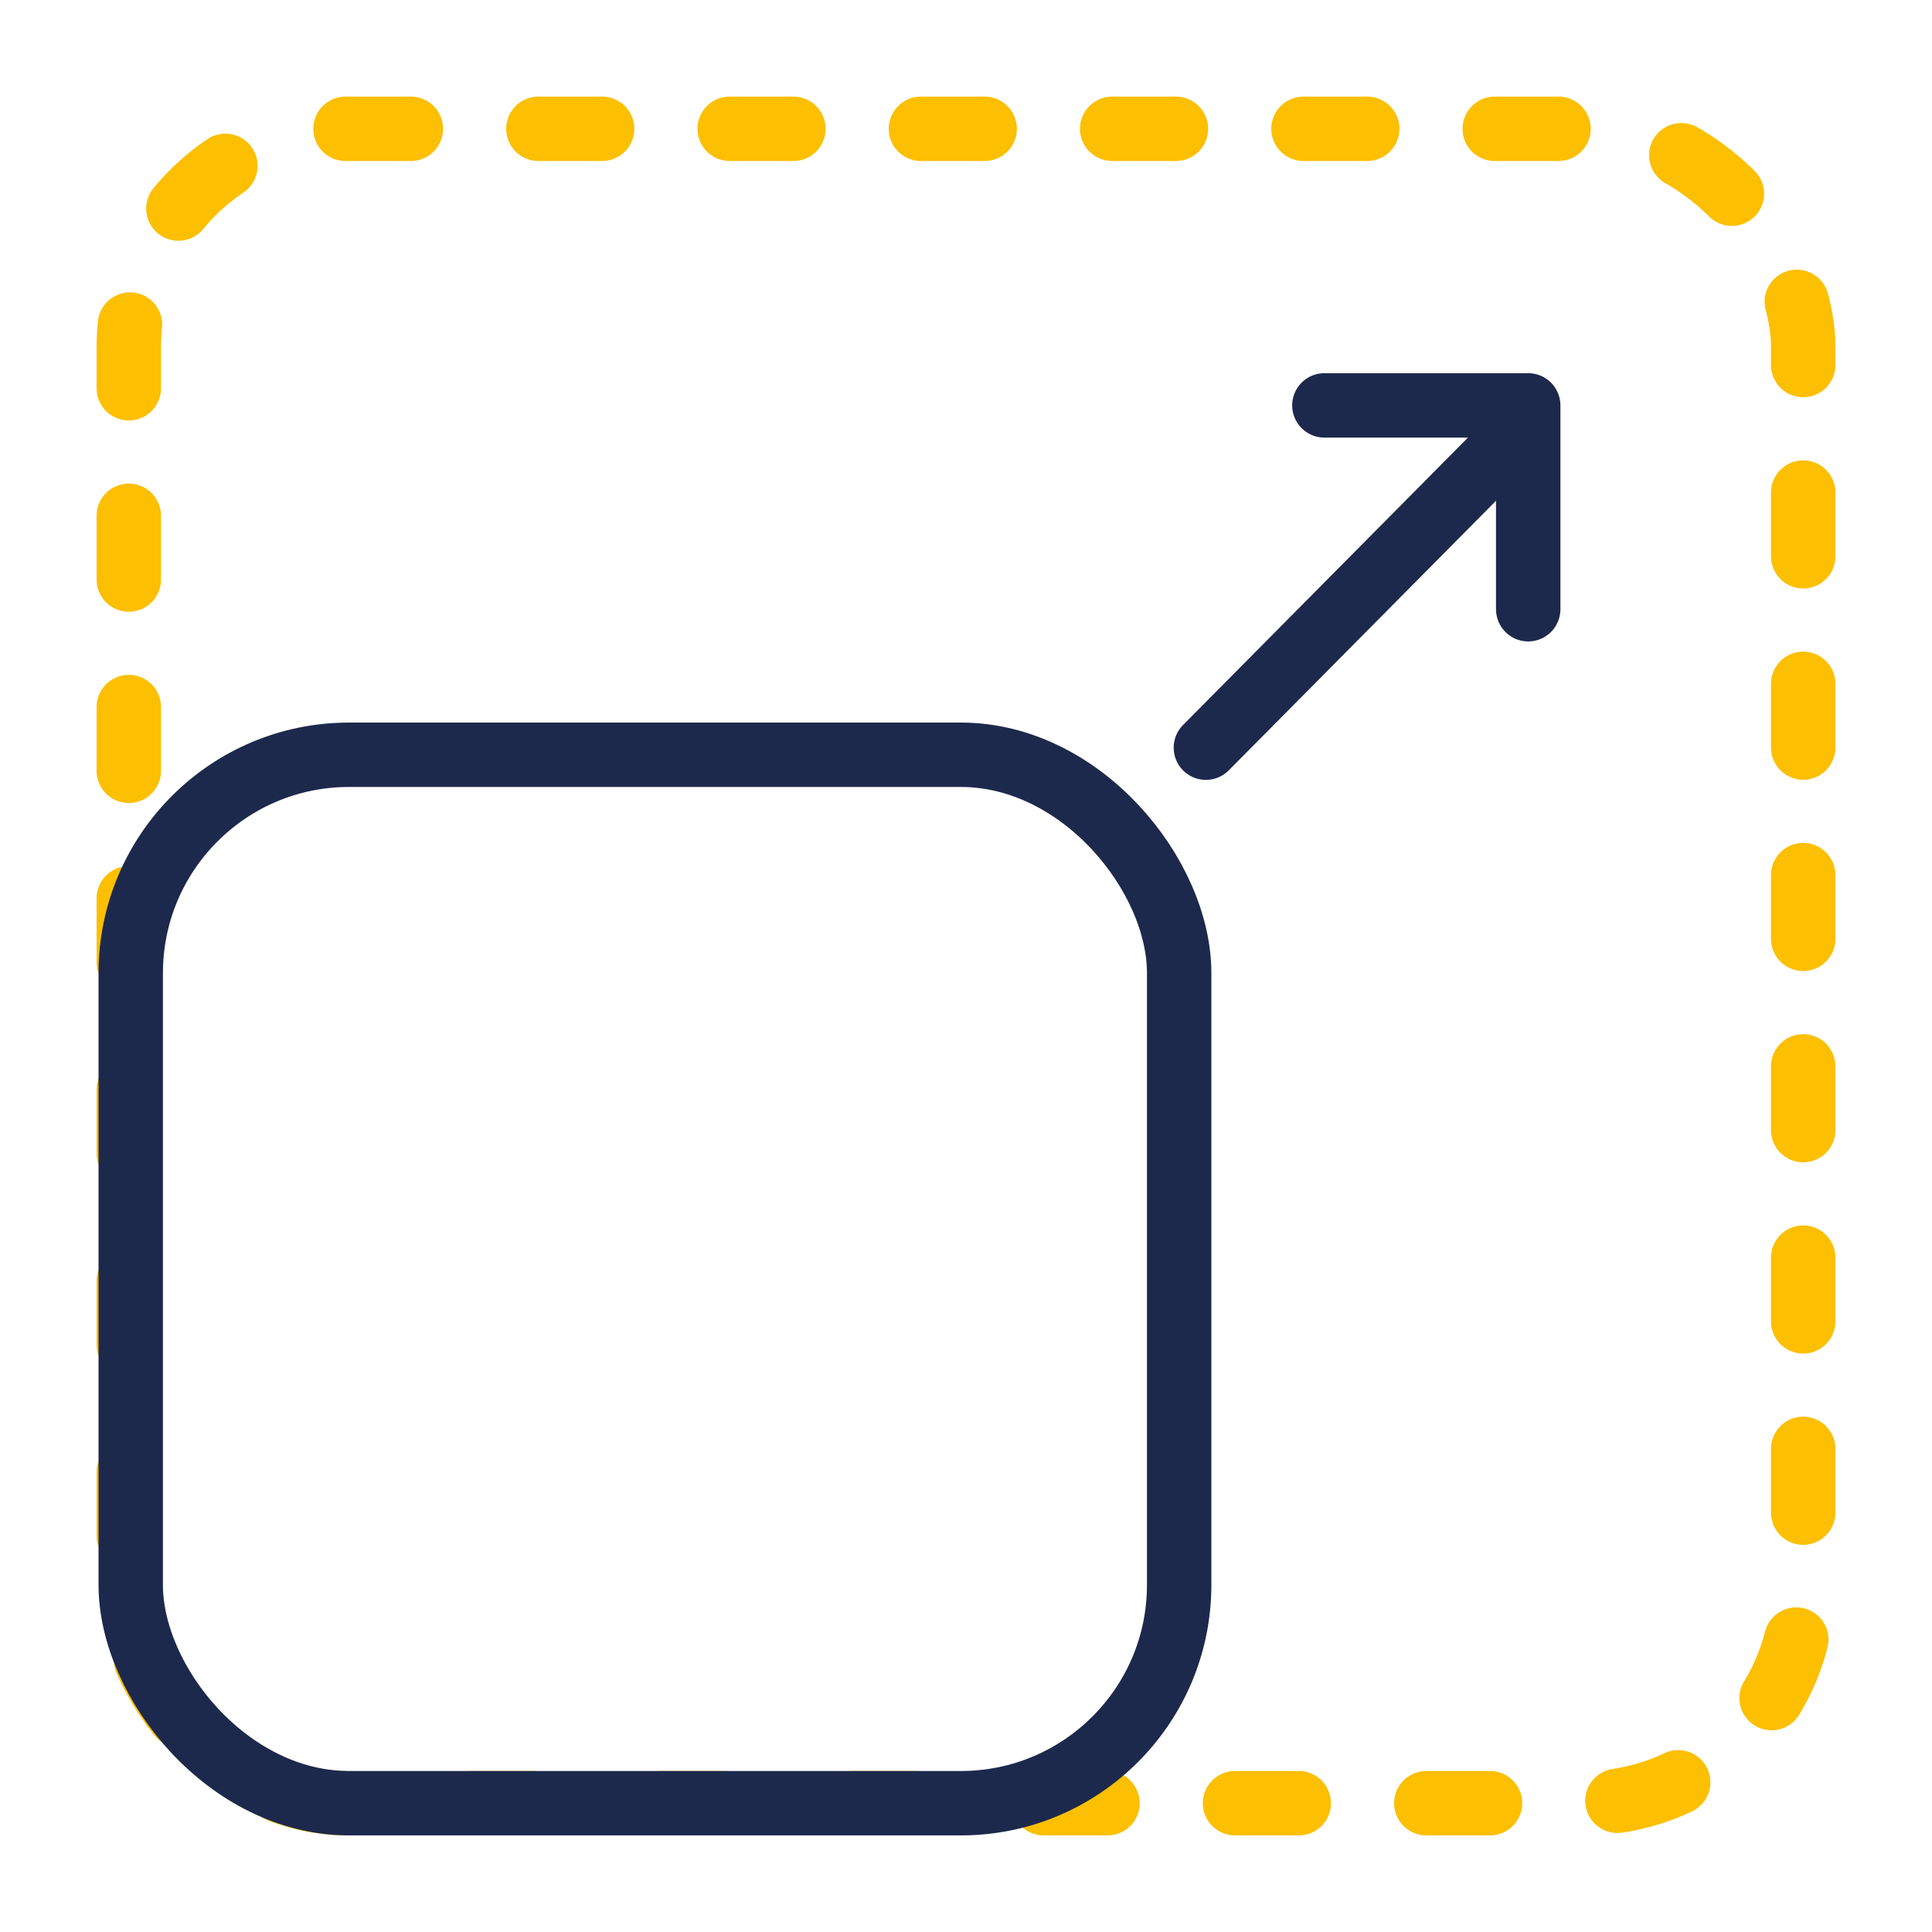
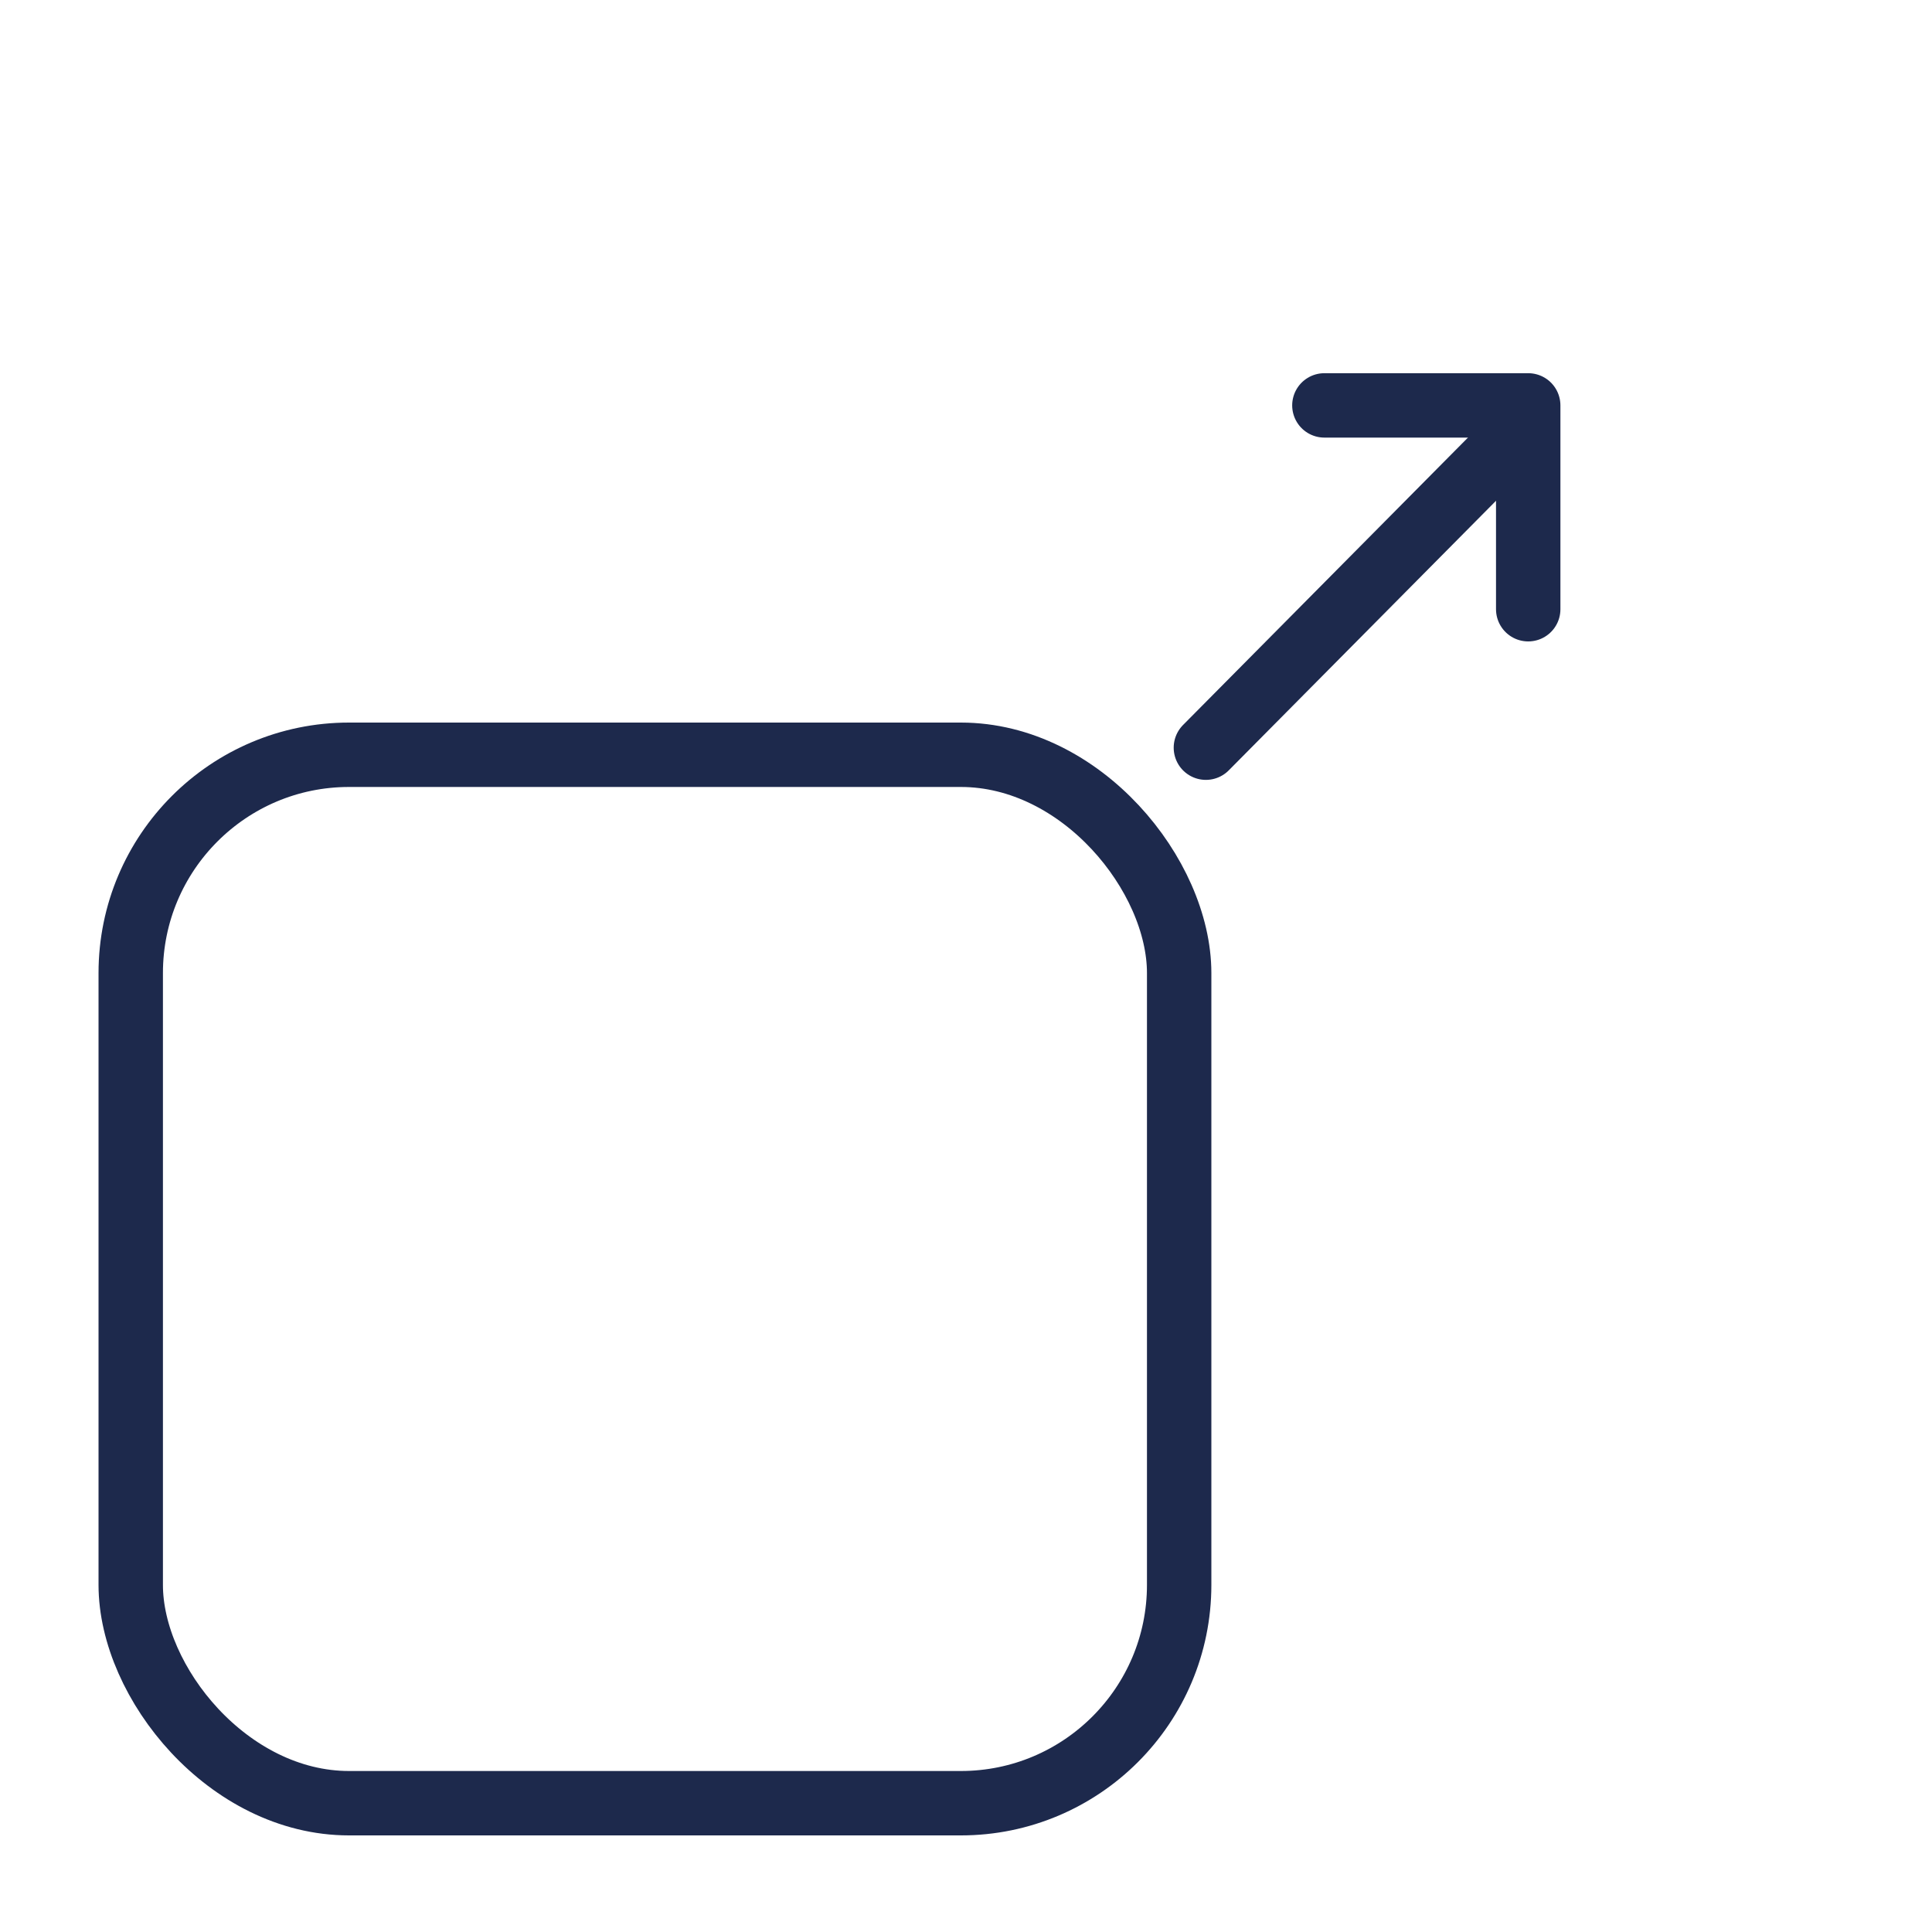
<svg xmlns="http://www.w3.org/2000/svg" id="Layer_4" data-name="Layer 4" viewBox="0 0 60 60">
  <defs>
    <style>.cls-1,.cls-2{fill:none;stroke-linecap:round;stroke-linejoin:round;stroke-width:2px;}.cls-1{stroke:#fcbf01;stroke-dasharray:1.98 3.96;}.cls-2{stroke:#1d294c;}</style>
  </defs>
  <title>scalability</title>
-   <rect class="cls-1" x="4" y="4" width="52" height="52" rx="6.78" />
  <rect class="cls-2" x="4.06" y="23.44" width="32.56" height="32.56" rx="6.78" />
  <line class="cls-2" x1="37.45" y1="23.22" x2="46.63" y2="13.96" />
  <polyline class="cls-2" points="47.46 18.92 47.46 12.59 41.13 12.59" />
</svg>